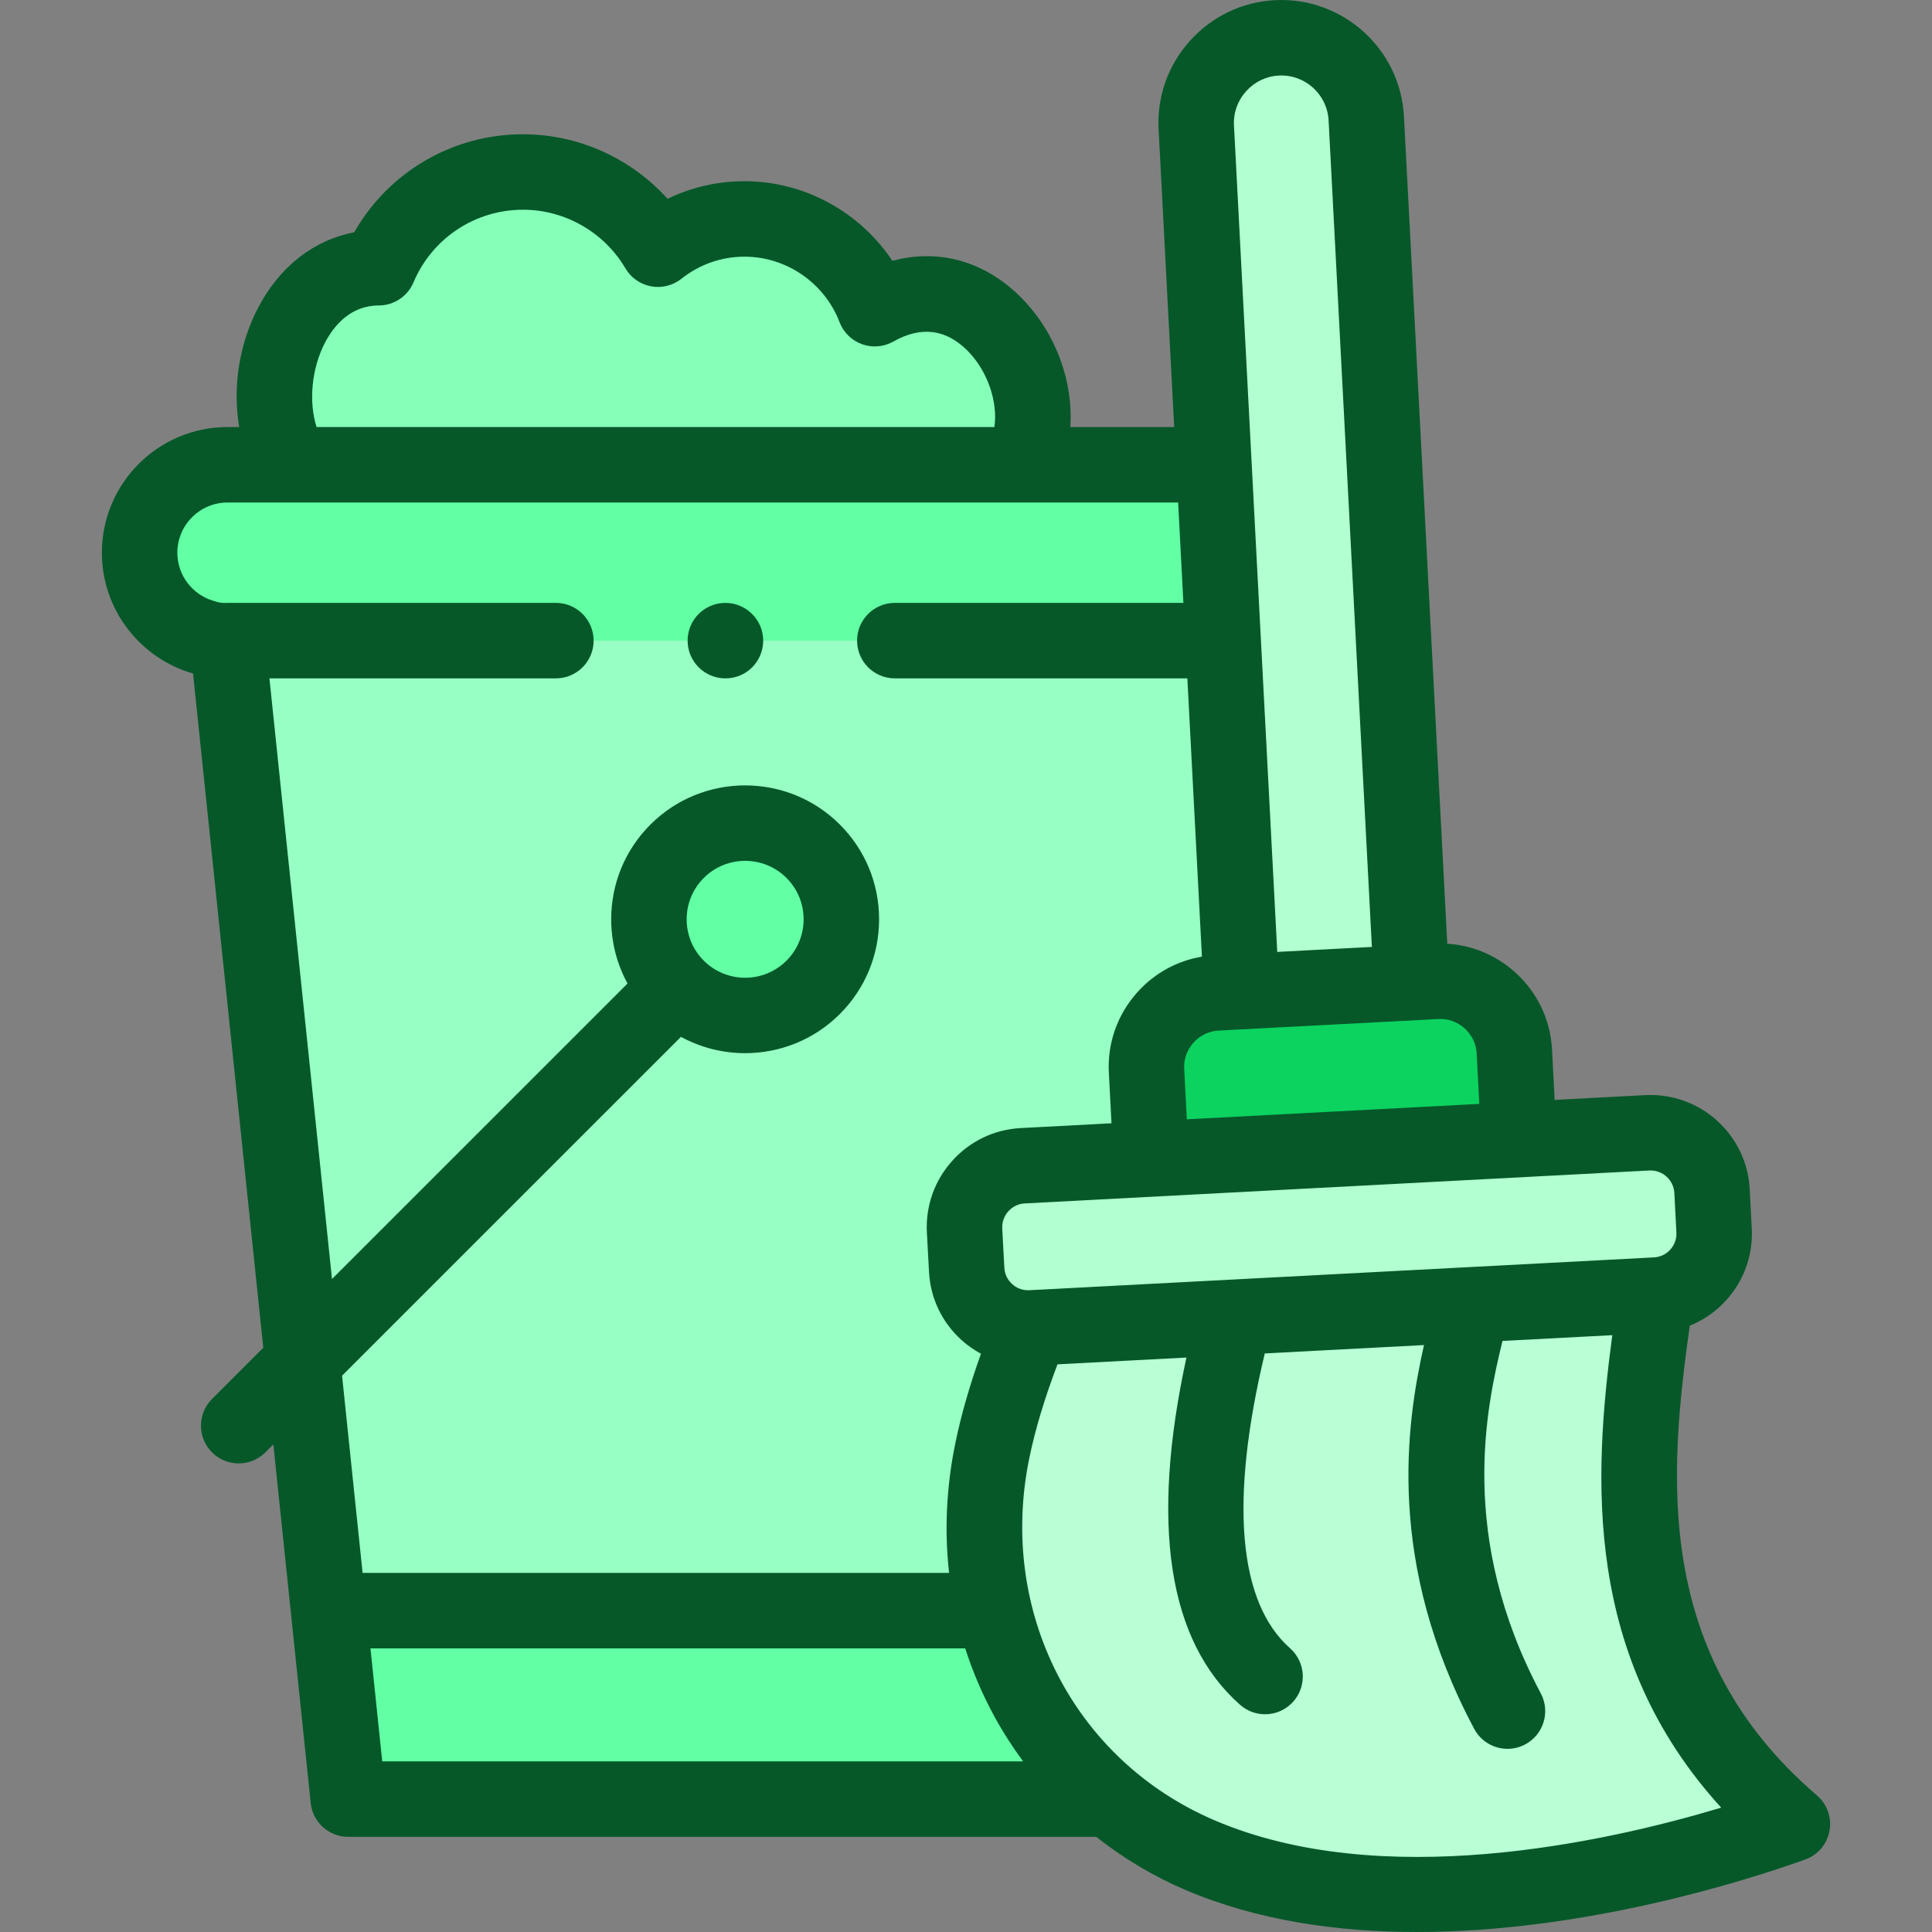
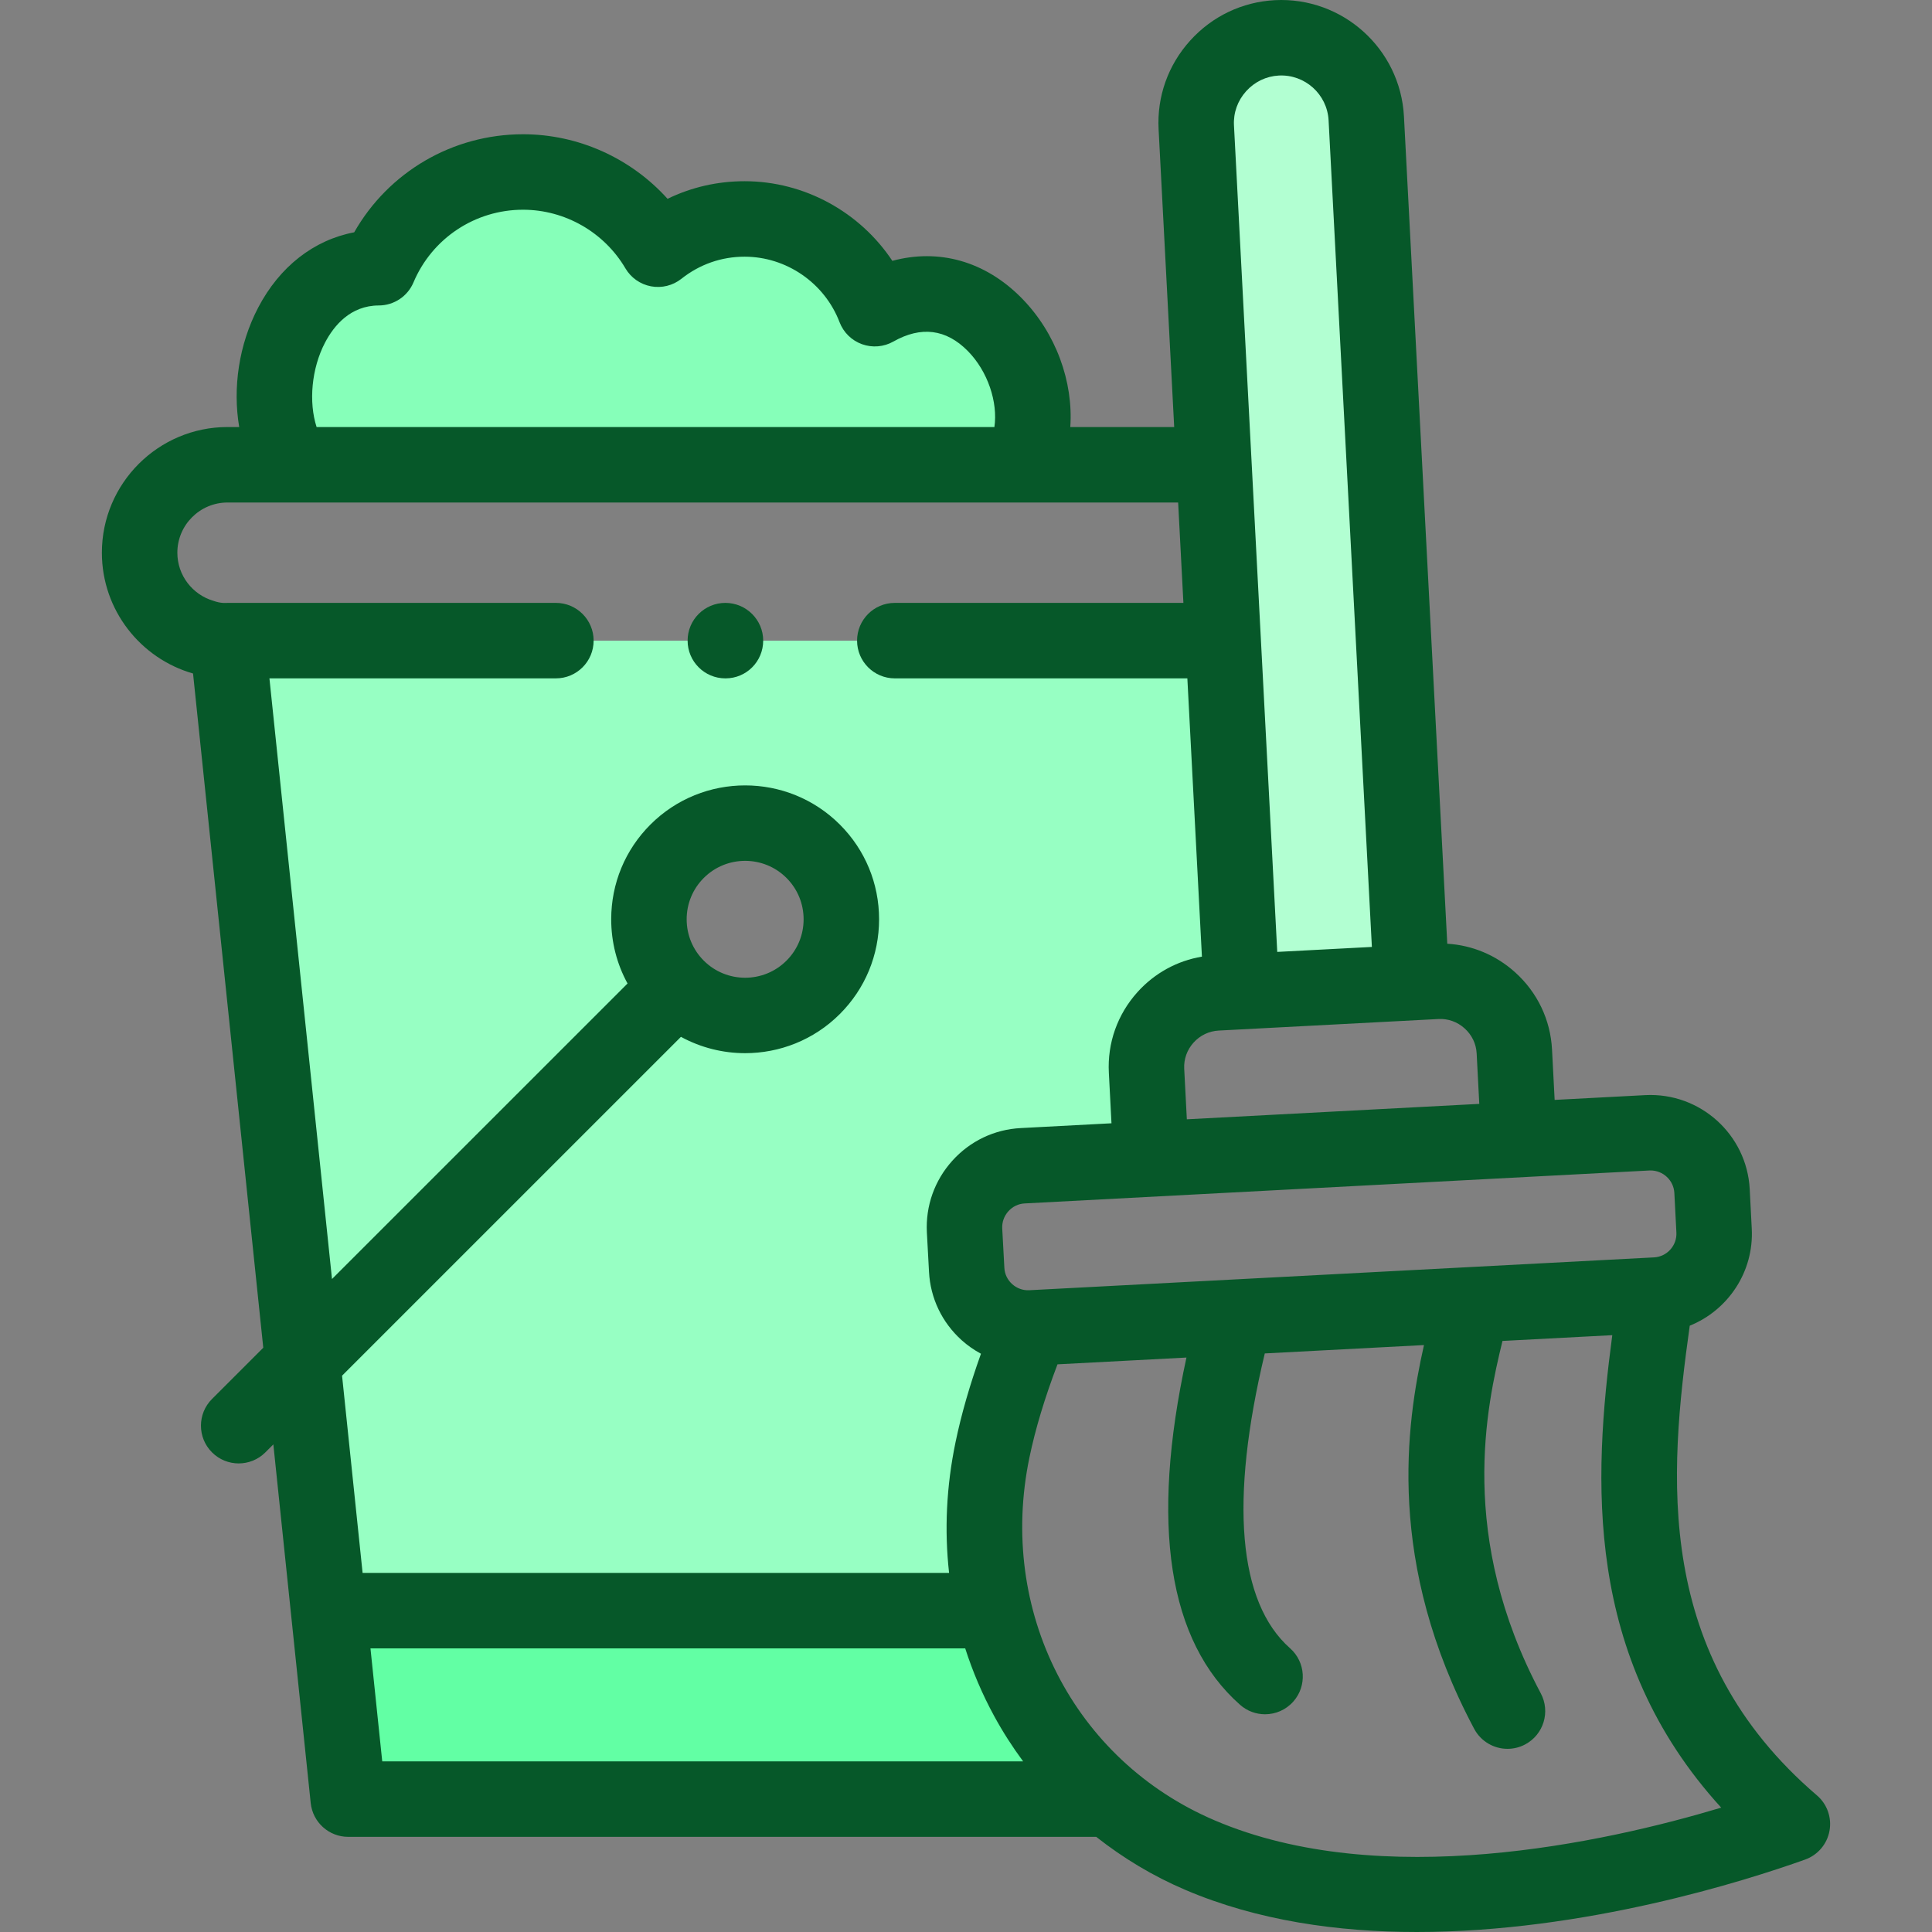
<svg xmlns="http://www.w3.org/2000/svg" id="Capa_1" enable-background="new 0 0 512 512" height="512px" viewBox="0 0 512 512" width="512px" class="">
  <rect x="0" y="0" width="512" height="512" fill="#808080" stroke="none" />
  <g>
    <g>
      <g>
-         <path clip-rule="evenodd" d="m402.534 302.019-97.472 5.131-34.022 1.786c-8.959.454-15.877 8.164-15.423 17.122l.567 10.461c.454 8.93 8.165 15.875 17.124 15.393l53.981-2.835 62.827-3.317 48.736-2.551c8.931-.482 15.877-8.164 15.395-17.122l-.539-10.461c-.482-8.958-8.194-15.875-17.124-15.421z" fill="#ffcd69" fill-rule="evenodd" data-original="#FFCD69" class="active-path" style="fill:#B2FFD2" data-old_color="#ffcd69" />
-       </g>
+         </g>
      <g>
-         <path clip-rule="evenodd" d="m380.675 260.063-58.234 3.062c-10.802.567-19.165 9.837-18.598 20.638l1.219 23.387 97.472-5.131-1.219-23.387c-.567-10.773-9.866-19.136-20.64-18.569z" fill="#ffe6b4" fill-rule="evenodd" data-original="#FFE6B4" class="" style="fill:#0CD360" data-old_color="#ffe6b4" />
-       </g>
+         </g>
      <g>
        <path clip-rule="evenodd" d="m317.026 33.73 4.678 89.439 2.438 46.605 4.876 92.982 45.05-2.353-11.991-229.026c-.652-12.388-11.312-21.998-23.702-21.346s-22.001 11.311-21.349 23.699z" fill="#ffcd69" fill-rule="evenodd" data-original="#FFCD69" class="active-path" style="fill:#B2FFD2" data-old_color="#ffcd69" />
      </g>
      <g>
        <path clip-rule="evenodd" d="m138.611 45.58c-17.209 0-31.952 10.461-38.246 25.372-24.807.057-34.504 34.982-22.624 52.218h192.789c11.766-20.241-10.518-57.292-38.7-41.36-5.302-13.891-18.74-23.784-34.504-23.784-8.676 0-16.642 3.005-22.965 8.023-7.2-12.248-20.525-20.469-35.75-20.469z" fill="#fff" fill-rule="evenodd" data-original="#FFF" class="" data-old_color="#fff" style="fill:#86FFB9" />
      </g>
      <g>
-         <path clip-rule="evenodd" d="m270.53 123.169h-192.789-17.436c-12.815 0-23.305 10.489-23.305 23.303 0 12.813 10.49 23.302 23.305 23.302h263.838l-2.438-46.605z" fill="#dfedff" fill-rule="evenodd" data-original="#DFEDFF" class="" style="fill:#62FFA4" data-old_color="#dfedff" />
-       </g>
+         </g>
      <g>
        <path clip-rule="evenodd" d="m179.437 261.651c-9.951-9.95-9.951-26.109 0-36.059s26.112-9.95 36.063 0 9.951 26.109 0 36.059-26.112 9.95-36.063 0zm144.705-91.877h-263.837l19.902 191.096 6.889 65.966h176.289c-3.119-13.239-3.487-27.64-.369-42.607 1.985-9.582 5.33-20.297 10.292-32.317-8.959.482-16.671-6.463-17.124-15.393l-.567-10.461c-.454-8.958 6.464-16.669 15.423-17.122l34.022-1.786-1.219-23.387c-.567-10.801 7.797-20.071 18.598-20.638l6.578-.369z" fill="#a0c8ff" fill-rule="evenodd" data-original="#A0C8FF" class="" style="fill:#97FFC3" data-old_color="#a0c8ff" />
      </g>
      <g>
-         <path clip-rule="evenodd" d="m215.5 225.592c-9.951-9.95-26.112-9.95-36.063 0s-9.951 26.109 0 36.059 26.112 9.95 36.063 0c9.951-9.951 9.951-26.109 0-36.059z" fill="#dfedff" fill-rule="evenodd" data-original="#DFEDFF" class="" style="fill:#62FFA4" data-old_color="#dfedff" />
-       </g>
+         </g>
      <g>
        <path clip-rule="evenodd" d="m263.385 426.836h-176.288l5.188 49.95h201.777c-14.913-12.644-25.942-29.964-30.677-49.95z" fill="#dfedff" fill-rule="evenodd" data-original="#DFEDFF" class="" style="fill:#62FFA4" data-old_color="#dfedff" />
      </g>
      <g>
-         <path clip-rule="evenodd" d="m327.289 349.077-53.981 2.835c-4.961 12.02-8.307 22.735-10.292 32.317-3.119 14.968-2.75 29.369.369 42.607 4.735 19.986 15.763 37.306 30.676 49.95 7.201 6.123 15.281 11.141 23.985 14.855 47.148 20.127 112.838 7.512 156.953-8.249-48.764-41.785-42.754-94.06-36.148-140.182l-48.736 2.551z" fill="#fff1d8" fill-rule="evenodd" data-original="#FFF1D8" class="" style="fill:#B8FFD6" data-old_color="#fff1d8" />
-       </g>
+         </g>
      <g>
        <path d="m481.506 475.797c-43.436-37.219-39.246-84.804-33.706-124.474 10.133-4.09 17.051-14.273 16.433-25.751l-.541-10.483c-.777-14.448-13.149-25.598-27.636-24.871l-24.058 1.269-.697-13.381c-.415-7.878-3.892-15.14-9.792-20.446-5.044-4.538-11.327-7.16-17.966-7.563l-11.48-219.244c-.944-17.93-16.29-31.735-34.213-30.807-8.658.456-16.638 4.27-22.468 10.74-5.835 6.476-8.797 14.811-8.341 23.469l4.132 78.915h-27.536c.832-11.943-3.751-24.915-12.947-34.224-9.631-9.748-21.916-13.14-34.209-9.817-8.58-12.924-23.292-21.104-39.153-21.104-7.189 0-14.105 1.593-20.42 4.663-9.665-10.735-23.602-17.108-38.295-17.108-18.694 0-35.66 10.021-44.746 25.984-10.678 2.032-19.74 9.055-25.445 19.947-5.142 9.818-6.784 21.339-5.03 31.658h-3.086c-18.366 0-33.306 14.939-33.306 33.303 0 15.192 10.229 28.03 24.158 32.016l18.612 178.676-13.587 13.586c-3.906 3.905-3.906 10.238-.001 14.143 1.953 1.953 4.512 2.93 7.072 2.93 2.559 0 5.118-.976 7.07-2.928l2.115-2.115 9.9 95.042c.531 5.095 4.825 8.965 9.946 8.965h198.228c7.193 5.681 15.122 10.437 23.608 14.052 19.161 8.18 40.464 11.162 61.351 11.162 44.445 0 86.989-13.509 102.893-19.191 3.357-1.199 5.822-4.095 6.469-7.601.647-3.507-.621-7.093-3.328-9.412zm-44.415-165.605c.108-.006.216-.008.323-.008 3.33 0 6.127 2.618 6.307 5.956l.541 10.483c.186 3.452-2.483 6.412-5.935 6.598l-.055.003c-.015.001-.03.001-.046.002l-165.456 8.698c-1.662.086-3.271-.486-4.531-1.62-1.251-1.127-1.986-2.652-2.071-4.328l-.565-10.425c-.085-1.676.494-3.294 1.629-4.556 1.127-1.253 2.659-1.989 4.313-2.073.007 0 .014-.001.021-.001zm-106.852-286.018c2.257-2.505 5.333-3.981 8.662-4.156 6.912-.358 12.825 4.968 13.19 11.882l11.47 219.048-25.077 1.318-11.471-219.061c-.175-3.321.97-6.528 3.226-9.031zm50.962 245.876c2.548-.14 5.007.747 6.934 2.48 1.926 1.732 3.06 4.085 3.193 6.621l.698 13.388-77.5 4.087-.698-13.389c-.134-2.552.746-5.015 2.477-6.936 1.734-1.923 4.099-3.056 6.66-3.191zm-295.063-179.259c2.346-4.479 6.722-9.821 14.25-9.839 4.012-.009 7.63-2.415 9.19-6.111 4.938-11.701 16.335-19.261 29.033-19.261 11.1 0 21.496 5.953 27.131 15.536 1.467 2.495 3.943 4.232 6.789 4.763 2.844.528 5.781-.199 8.048-1.998 4.827-3.831 10.618-5.856 16.748-5.856 11.089 0 21.201 6.973 25.162 17.35 1.039 2.722 3.212 4.855 5.953 5.842 2.74.988 5.775.731 8.311-.702 7.346-4.153 13.978-3.316 19.71 2.487 5.349 5.415 8.016 13.631 7.065 20.166h-179.625c-2.127-6.557-1.378-15.48 2.235-22.377zm4.512 273.779 89.807-89.798c5.283 2.882 11.145 4.331 17.012 4.33 9.089 0 18.182-3.461 25.102-10.38 6.702-6.701 10.394-15.616 10.394-25.102s-3.691-18.4-10.393-25.101c-13.841-13.839-36.363-13.839-50.204 0-6.702 6.701-10.393 15.616-10.393 25.101 0 6.048 1.506 11.861 4.331 17.019l-78.323 78.315-16.581-159.18h75.914c5.523 0 10-4.477 10-10.001s-4.477-10.001-10-10.001h-87.01c-.352 0-1.697.196-3.771-.552-5.505-1.629-9.535-6.724-9.535-12.748 0-7.334 5.968-13.302 13.305-13.302h251.916l1.393 26.603h-76.48c-5.523 0-10 4.477-10 10.001s4.477 10.001 10 10.001h77.528l3.861 73.743c-6.564 1.102-12.534 4.36-17.07 9.392-5.312 5.892-8.009 13.484-7.595 21.374l.698 13.398-24.023 1.267c-7.005.355-13.457 3.435-18.167 8.671-4.698 5.222-7.089 11.95-6.733 18.98l.565 10.426c.355 6.99 3.431 13.433 8.66 18.142 1.574 1.418 3.296 2.601 5.109 3.587-2.951 8.247-5.22 16.103-6.738 23.438-2.436 11.712-2.977 23.345-1.709 34.643h-155.426zm91.324-120.949c0-4.142 1.61-8.034 4.534-10.957 3.022-3.022 6.992-4.533 10.961-4.533s7.939 1.511 10.961 4.533c2.924 2.924 4.534 6.814 4.534 10.957s-1.61 8.034-4.535 10.957c-6.043 6.043-15.878 6.043-21.922 0-2.923-2.923-4.533-6.814-4.533-10.957zm-80.677 223.164-3.12-29.948h157.615c1.97 6.138 4.511 12.12 7.646 17.887 2.288 4.209 4.874 8.23 7.704 12.061zm220.669 15.654c-37.406-15.935-57.621-55.484-49.157-96.182 1.569-7.575 4.075-15.866 7.438-24.696l34.175-1.797c-9.623 44.244-4.864 75.173 14.213 92.029 1.902 1.68 4.264 2.506 6.617 2.506 2.768 0 5.521-1.142 7.498-3.379 3.657-4.139 3.266-10.459-.873-14.116-13.766-12.163-16.044-39.104-6.694-78.131l42.188-2.218c-4.754 21.085-10.071 57.787 13.301 101.699 1.798 3.379 5.258 5.304 8.836 5.304 1.585 0 3.193-.378 4.69-1.175 4.875-2.595 6.724-8.651 4.128-13.527-22.128-41.573-14.347-76.135-10.151-93.394l29.097-1.53c-5.038 38.006-7.655 85.178 28.865 125.212-31.222 9.367-90.07 22.221-134.171 3.395z" data-original="#000000" class="" style="fill:#065829" data-old_color="#000000" />
        <path d="m192.224 159.773c-5.523 0-10 4.477-10 10.001s4.477 10.001 10 10.001h.057c5.523 0 9.972-4.477 9.972-10.001s-4.506-10.001-10.029-10.001z" data-original="#000000" class="" style="fill:#065829" data-old_color="#000000" />
      </g>
    </g>
  </g>
</svg>